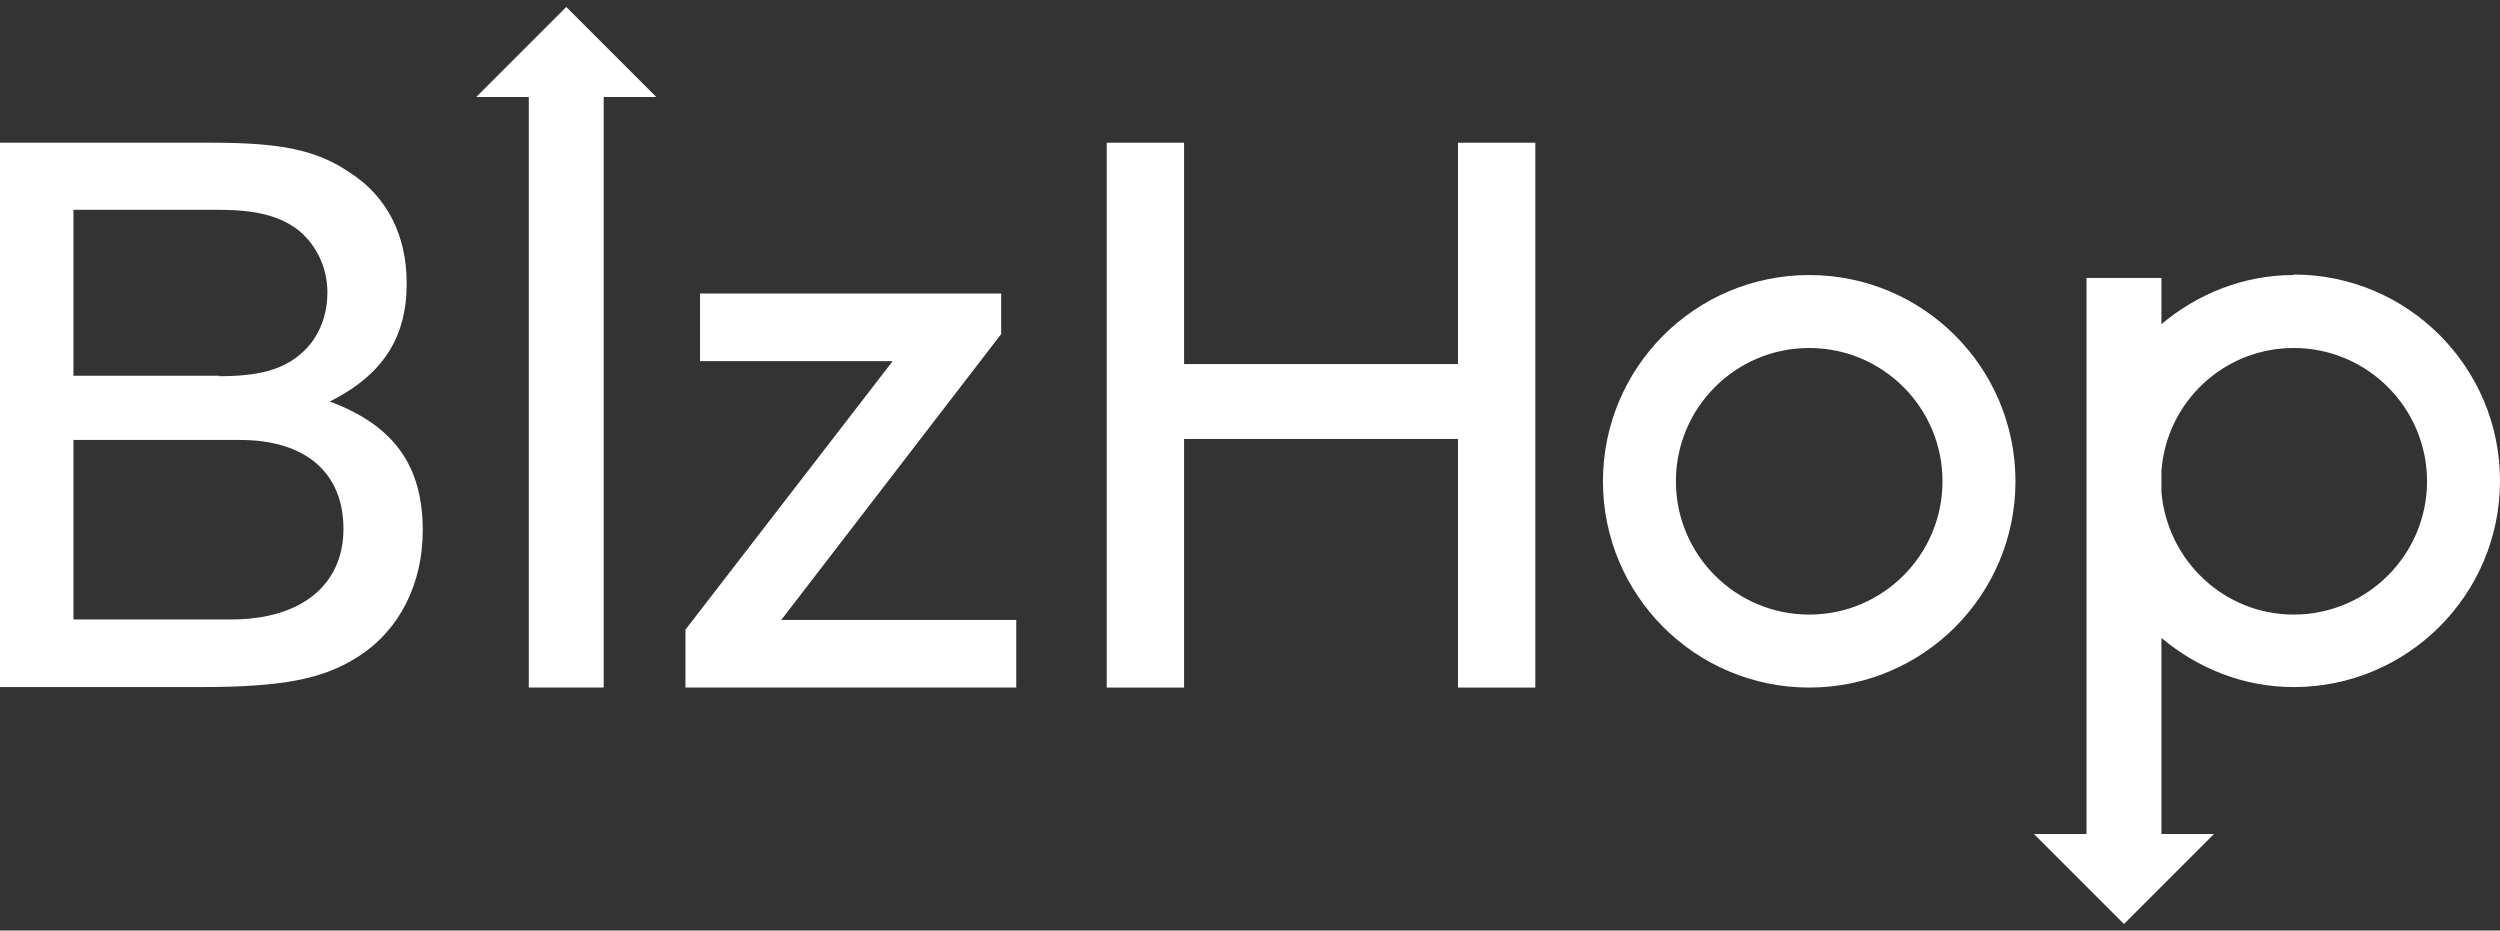
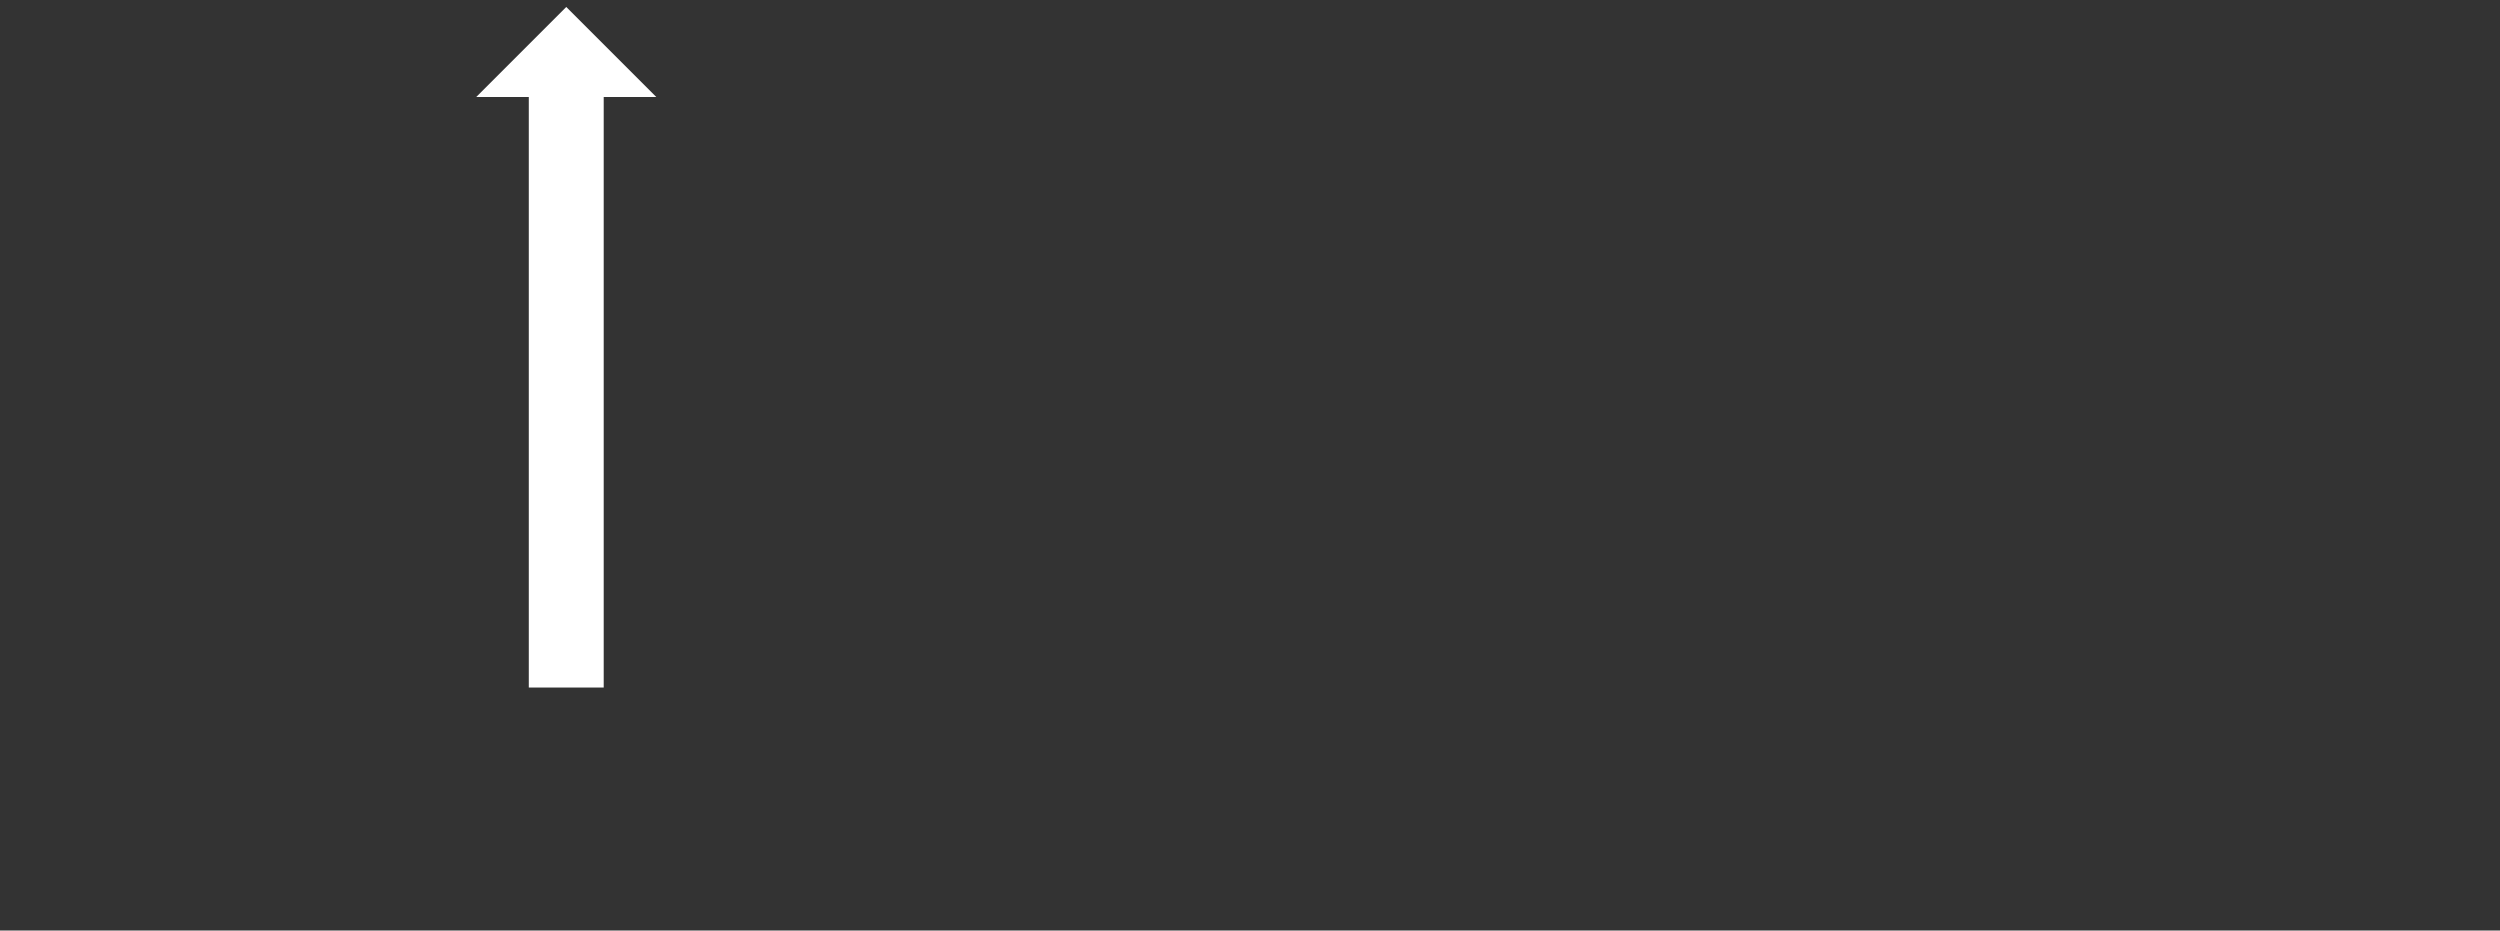
<svg xmlns="http://www.w3.org/2000/svg" viewBox="0 0 180 67" fill="none">
  <rect x="0" y="0" width="180" height="67" fill="#333333" stroke="none" />
-   <path d="M0 10.274H15.166C20.28 10.274 22.802 10.8 25.219 12.446C27.881 14.162 29.282 16.965 29.282 20.397C29.282 24.32 27.566 26.982 23.748 28.909C28.336 30.625 30.438 33.497 30.438 38.191C30.438 42.008 28.792 45.301 25.919 47.192C23.328 48.908 20.35 49.469 14.396 49.469H0V10.274ZM15.797 27.087C18.564 27.087 20.28 26.632 21.576 25.546C22.872 24.495 23.573 22.849 23.573 21.063C23.573 19.276 22.802 17.7 21.576 16.649C20.28 15.598 18.564 15.108 15.797 15.108H5.289V27.052H15.797V27.087ZM16.672 44.6C21.681 44.6 24.729 42.113 24.729 38.085C24.729 34.057 22.032 31.676 17.268 31.676H5.289V44.6H16.707H16.672Z" fill="white" />
-   <path d="M72.119 24.005L56.252 44.635H73.17V49.504H49.352V45.336L64.273 26.002H50.403V21.133H72.084V24.005H72.119Z" fill="white" />
  <path d="M40.77 0.502L34.291 6.982H38.073V49.504H43.467V6.982H47.25L40.77 0.502Z" fill="white" />
-   <path d="M130.263 46.877C137.014 46.877 142.487 41.404 142.487 34.653C142.487 27.902 137.014 22.429 130.263 22.429C123.512 22.429 118.039 27.902 118.039 34.653C118.039 41.404 123.512 46.877 130.263 46.877Z" stroke="white" stroke-width="5.254" stroke-miterlimit="10" />
-   <path d="M165.149 19.802C161.506 19.802 158.214 21.168 155.622 23.339V20.012H150.228V60.047H146.445L152.925 66.527L159.405 60.047H155.622V45.931C158.214 48.103 161.506 49.469 165.149 49.469C173.345 49.469 180 42.814 180 34.618C180 26.422 173.345 19.767 165.149 19.767V19.802ZM165.149 44.25C160.14 44.25 156.042 40.362 155.622 35.423V33.882C156.007 28.944 160.105 25.056 165.149 25.056C170.438 25.056 174.746 29.364 174.746 34.653C174.746 39.942 170.438 44.25 165.149 44.25Z" fill="white" />
-   <path d="M110.543 26.212V10.274H104.974V26.212H85.254V10.274H79.685V49.504H85.254V31.605H104.974V49.504H110.543V31.605" fill="white" />
</svg>